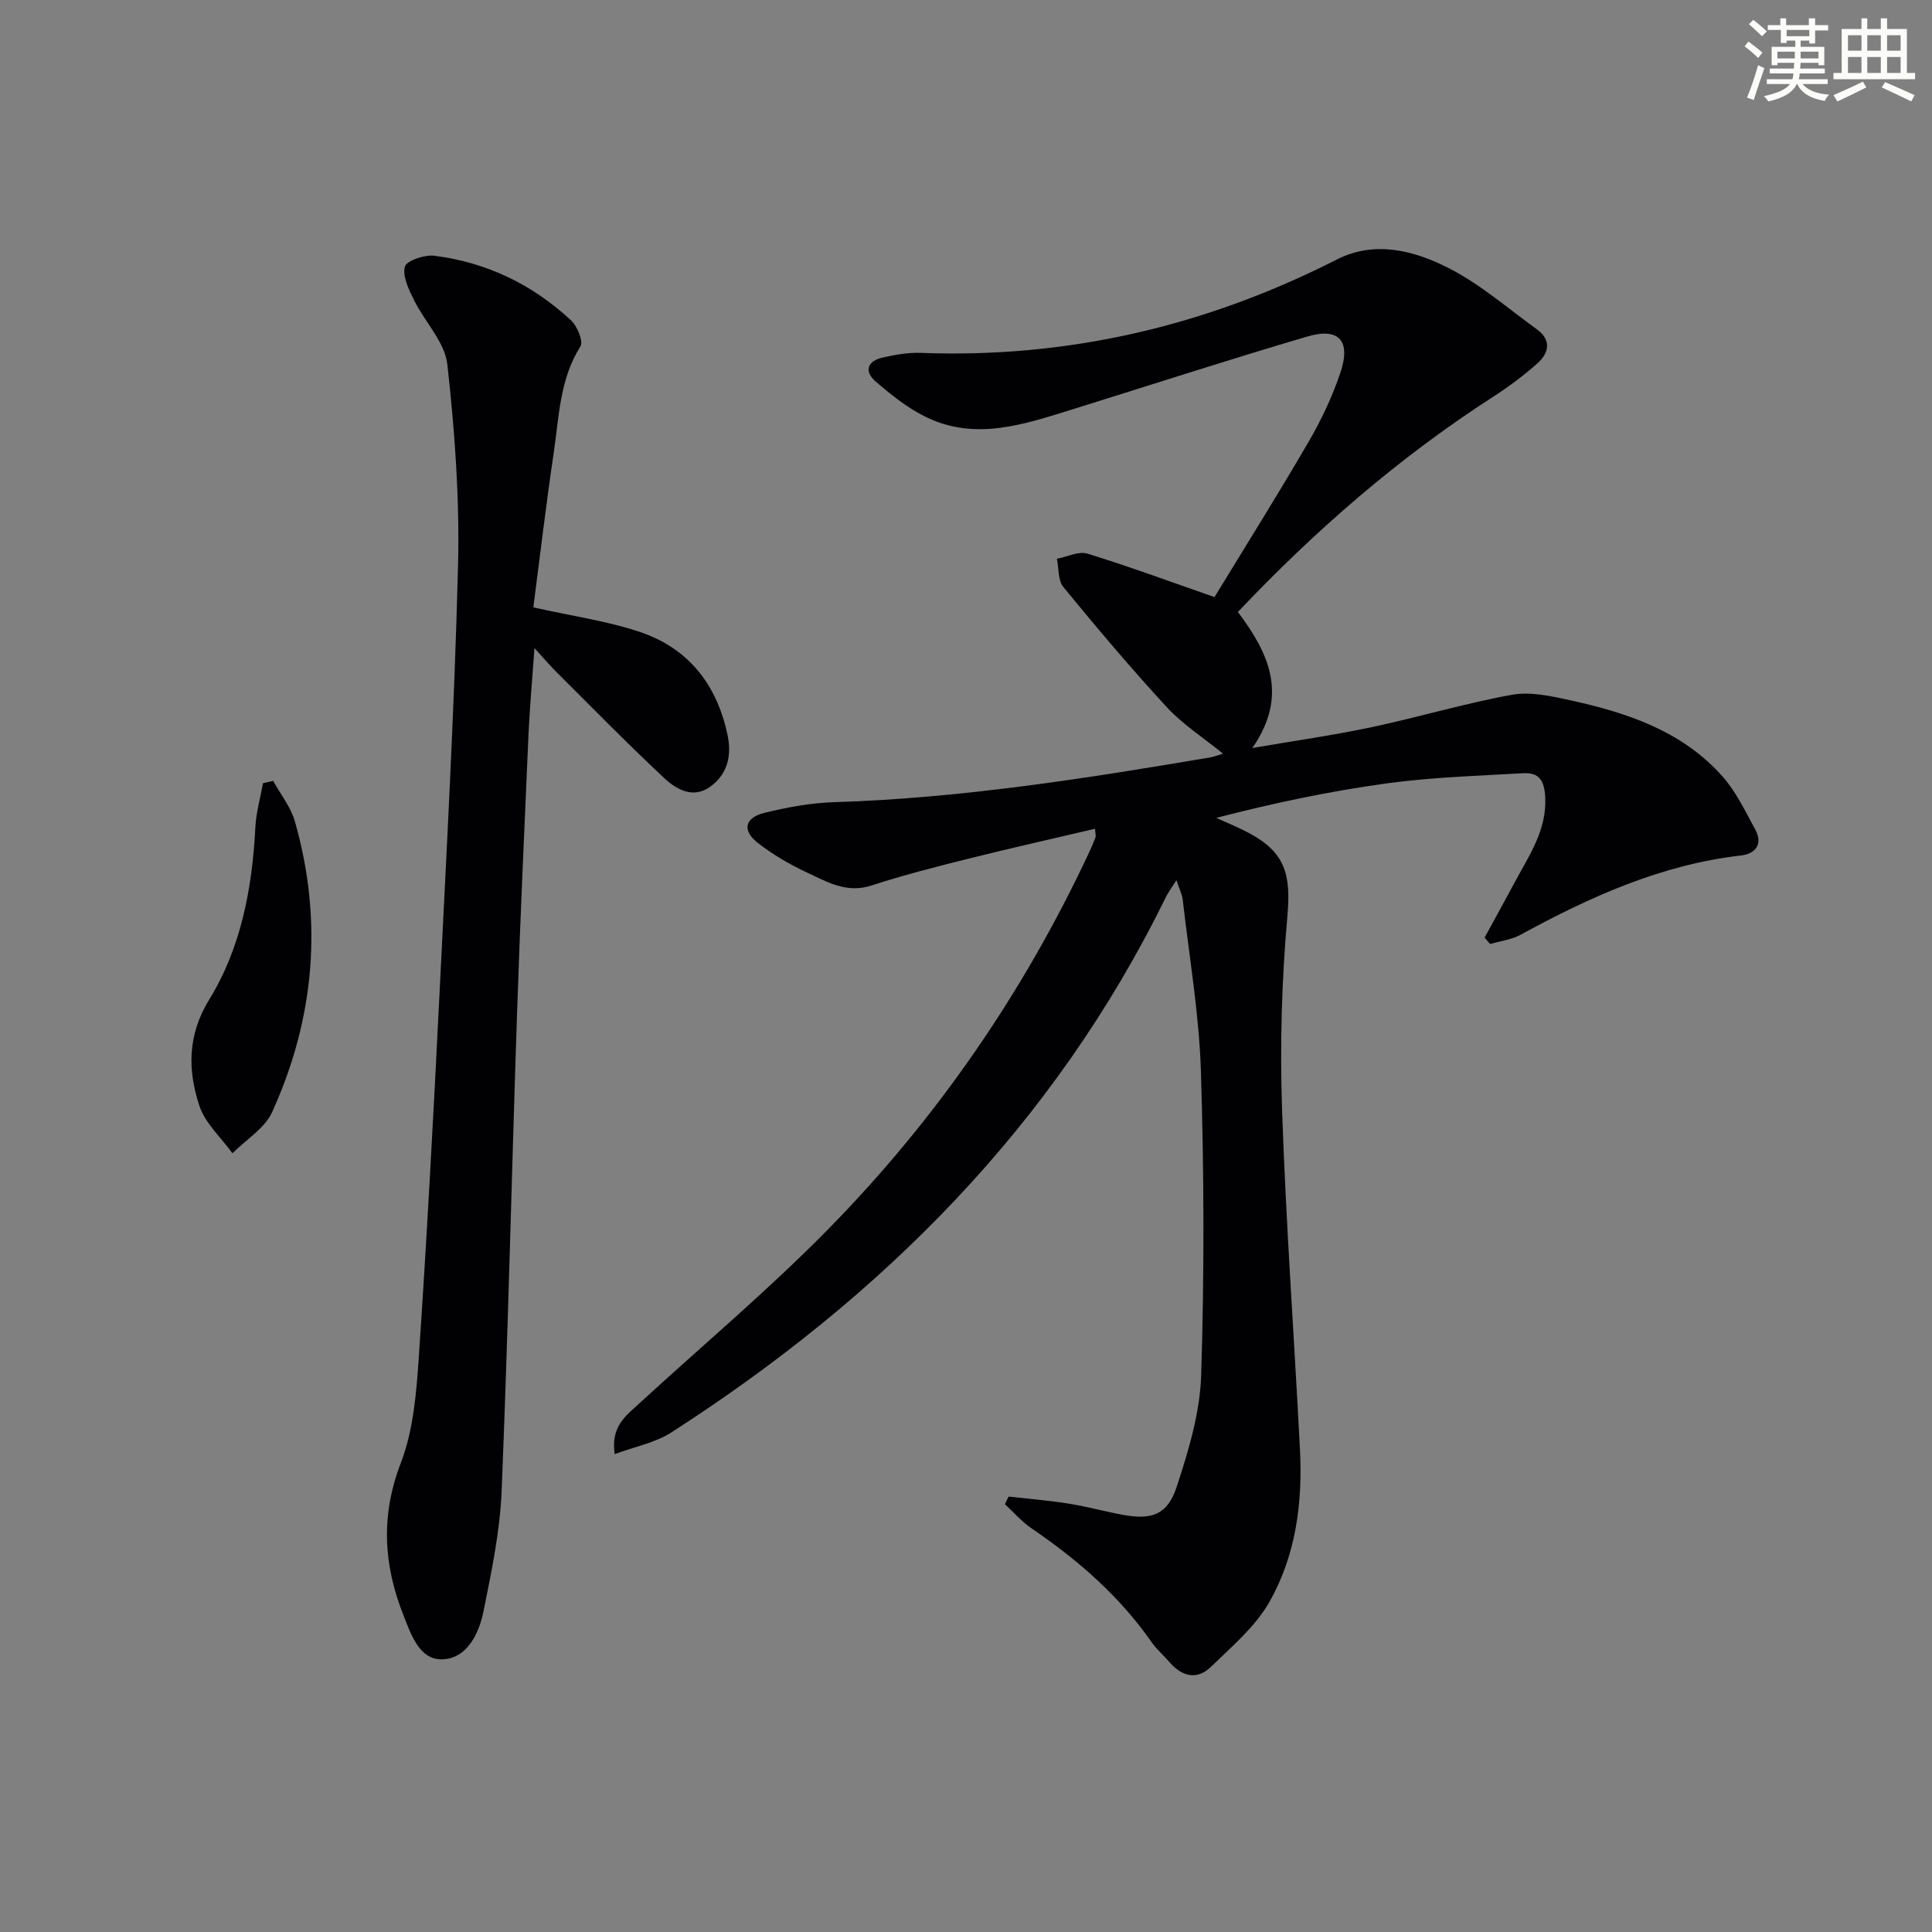
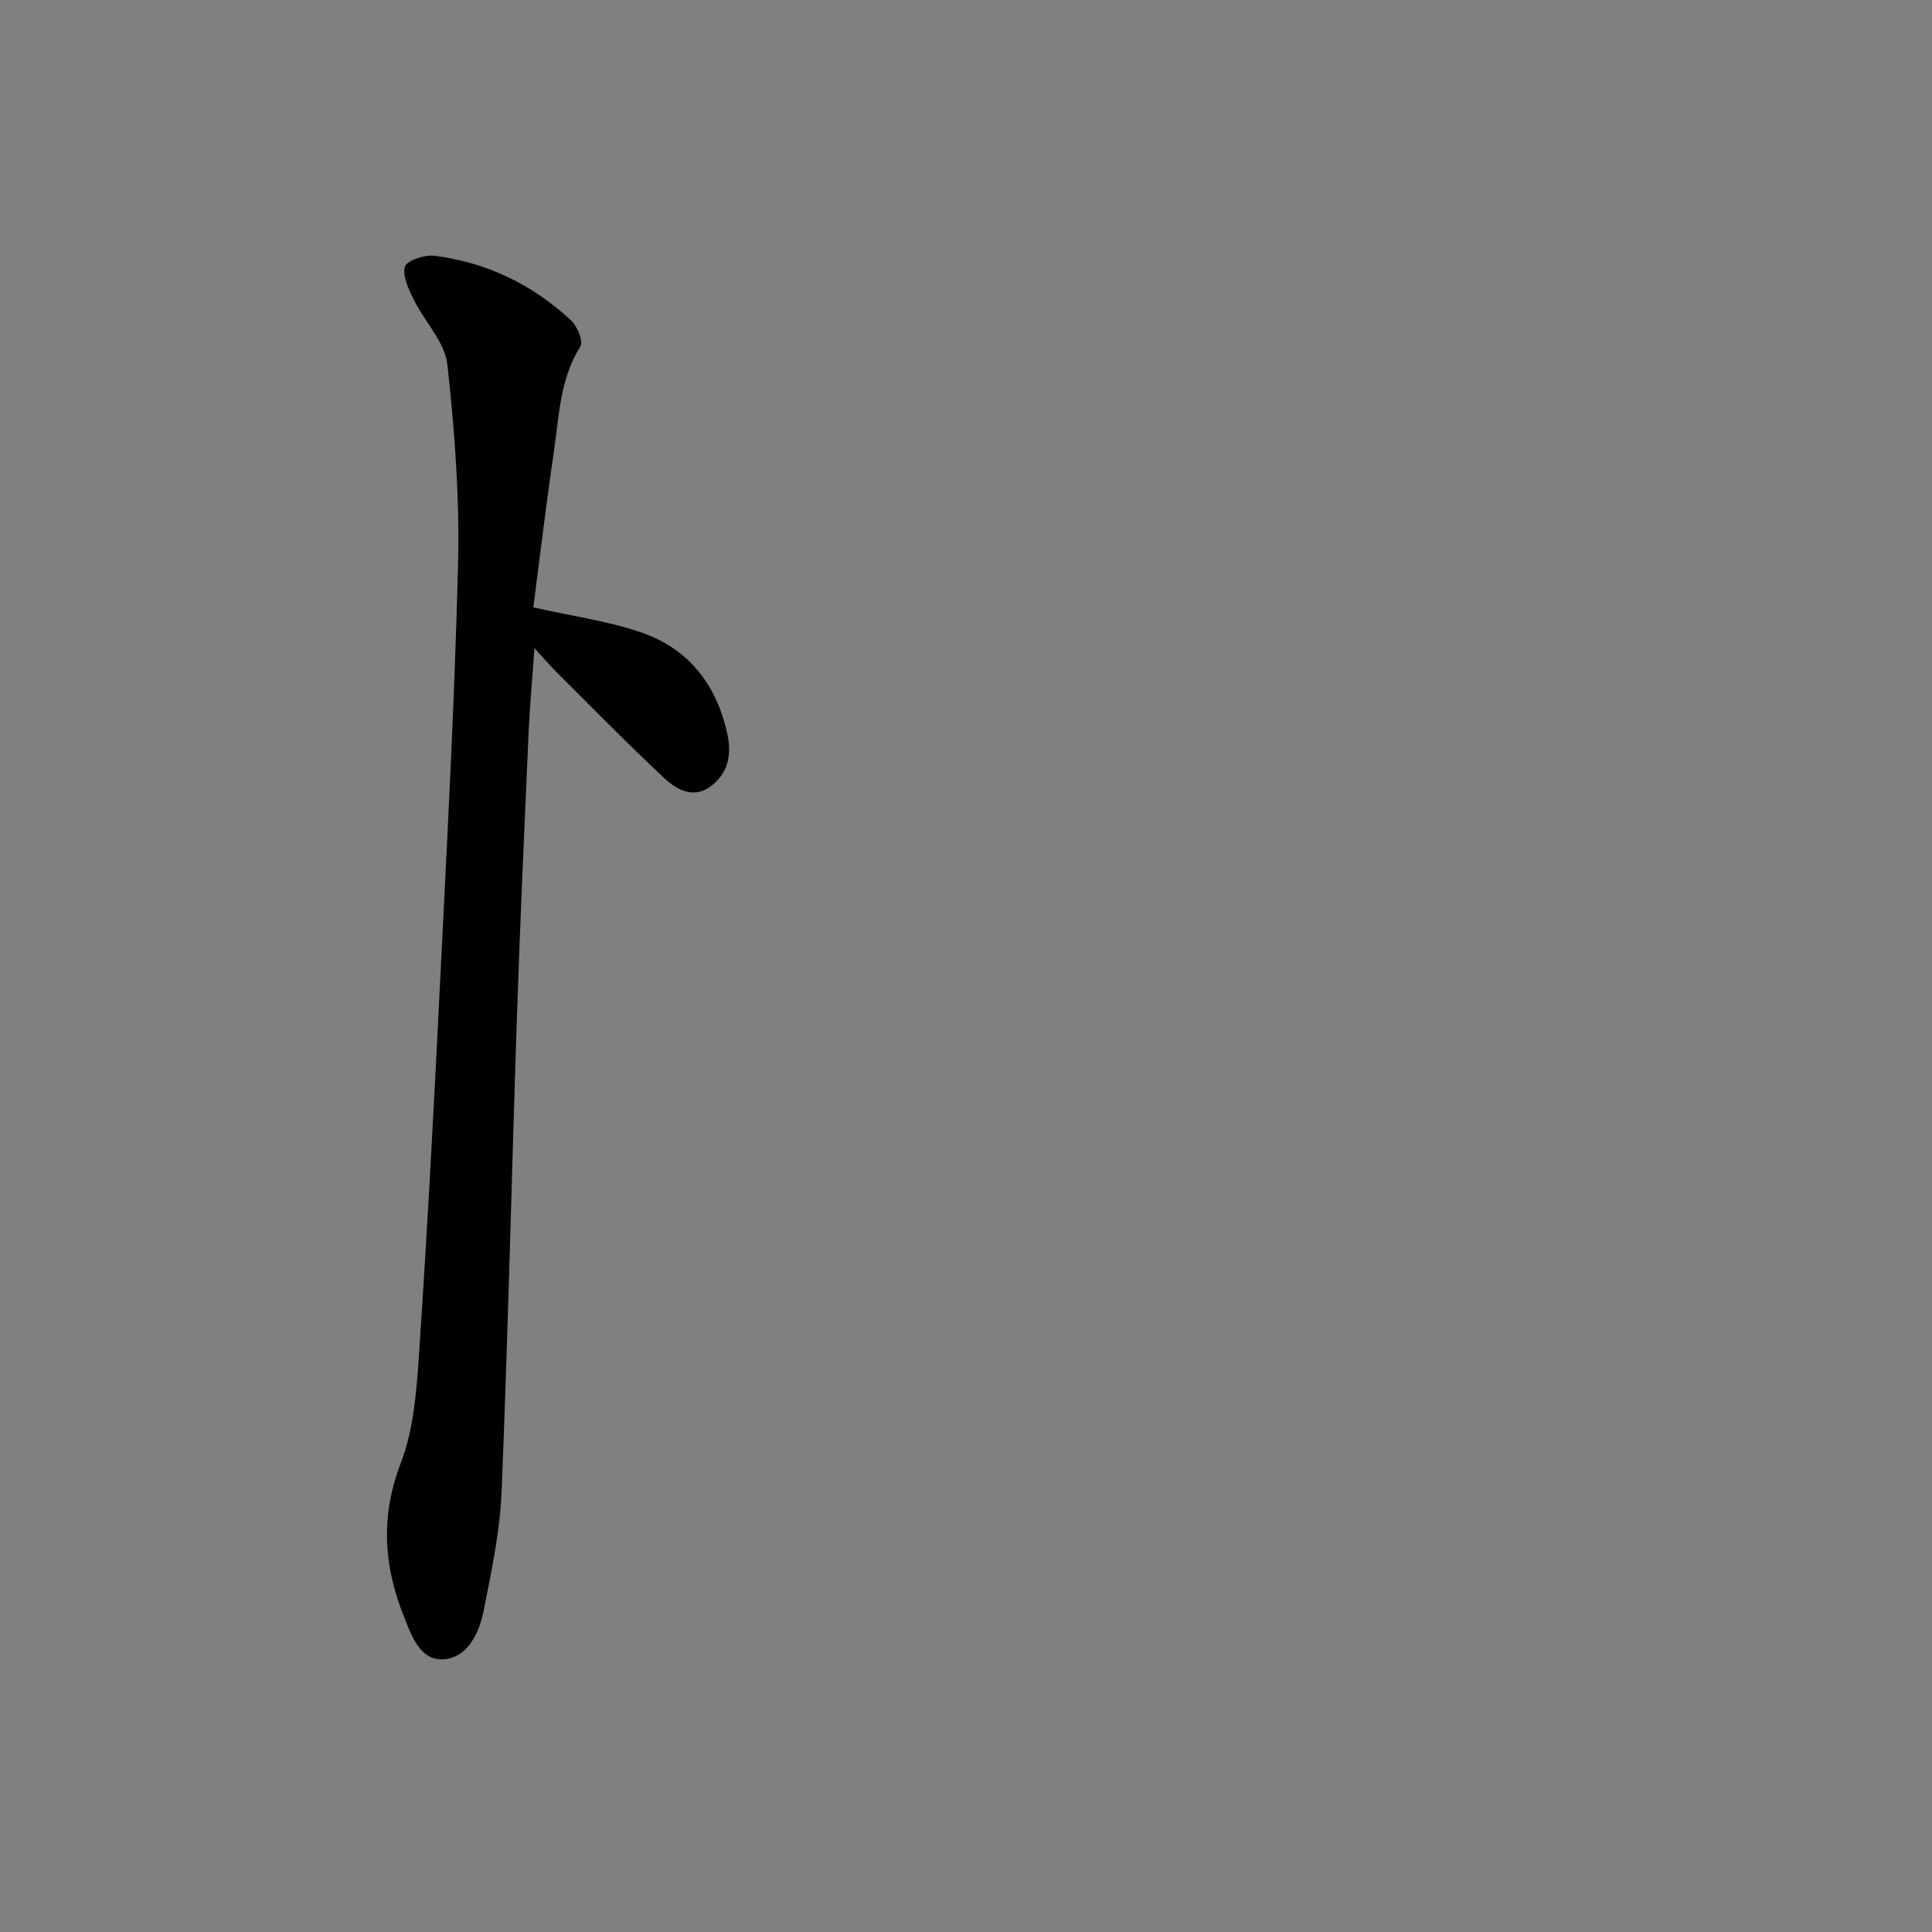
<svg xmlns="http://www.w3.org/2000/svg" enable-background="new 0 0 400 400" viewBox="0 0 400 400">
  <rect x="0" y="0" width="400" height="400" fill="#808080" stroke="none" />
  <g fill="#010103">
-     <path d="m208.83 309.85c4.16.47 8.35.81 12.48 1.47 3.76.6 7.46 1.63 11.21 2.32 5.91 1.08 9.19-.01 11.08-5.76 2.47-7.49 4.85-15.38 5.09-23.17.66-20.93.6-41.9-.05-62.83-.37-11.9-2.42-23.75-3.77-35.62-.13-1.12-.7-2.19-1.31-4.02-.96 1.53-1.69 2.51-2.22 3.58-23.11 47.12-58.72 82.7-102.39 110.78-3.28 2.11-7.43 2.88-11.68 4.46-.85-5.65 2.23-7.87 4.85-10.28 13.11-12.05 26.8-23.53 39.27-36.21 22.45-22.83 40.45-48.94 54.06-78 .49-1.05.95-2.12 1.37-3.21.1-.27-.03-.63-.11-1.77-8.8 2.07-17.5 4.01-26.15 6.18-6.76 1.69-13.53 3.41-20.15 5.57-5.11 1.67-9.15-.74-13.28-2.67-3.58-1.67-7.09-3.71-10.2-6.13-3.35-2.6-2.78-5.24 1.38-6.26 4.65-1.14 9.47-2.04 14.24-2.19 26.33-.82 52.25-4.91 78.14-9.3.62-.11 1.22-.36 2.52-.75-4.2-3.42-8.39-6.1-11.65-9.64-7.41-8.04-14.47-16.41-21.41-24.87-1.13-1.38-.92-3.87-1.33-5.84 2.13-.4 4.51-1.63 6.34-1.06 8.53 2.62 16.92 5.73 26.29 8.99 6.27-10.29 13.05-21.09 19.46-32.11 2.66-4.56 4.96-9.44 6.63-14.44 2.18-6.52-.33-9.31-6.82-7.41-16.22 4.76-32.3 10-48.45 15.02-10.19 3.16-20.46 6.79-30.94 1.47-3.63-1.84-6.93-4.48-10.03-7.16-2.45-2.12-1.73-4.24 1.43-4.96 2.58-.58 5.27-1.07 7.89-.97 30.43 1.15 59.05-5.54 86.15-19.33 7.84-3.99 15.95-1.88 23.07 1.73 6.58 3.33 12.31 8.35 18.34 12.71 3.12 2.26 2.51 4.96.05 7.13-2.85 2.52-5.94 4.82-9.14 6.88-19.42 12.52-36.71 27.54-52.8 44.52 6.3 8.4 10.64 17.16 2.99 28.17 8.92-1.54 16.85-2.65 24.67-4.31 9.72-2.06 19.29-4.94 29.06-6.71 3.85-.7 8.16.27 12.12 1.14 11.81 2.58 23.2 6.39 31.52 15.79 2.8 3.16 4.69 7.18 6.75 10.95 1.64 3 .07 5.04-2.9 5.38-16.54 1.9-31.31 8.57-45.7 16.43-1.88 1.03-4.18 1.29-6.29 1.91-.38-.44-.76-.89-1.14-1.33 2.1-3.85 4.23-7.68 6.29-11.54 2.95-5.53 6.6-10.68 6.26-17.56-.17-3.49-1.34-5.12-4.56-4.93-9.4.54-18.86.82-28.18 2.09-11.8 1.61-23.47 4.08-35.37 7.15 2.25 1.03 4.55 1.95 6.73 3.11 7.61 4.04 8.76 8.67 8 17.26-1.18 13.21-1.55 26.58-1.11 39.84.79 23.59 2.52 47.15 3.72 70.73.56 10.96-.9 21.8-6.31 31.36-2.91 5.14-7.79 9.25-12.12 13.46-2.9 2.82-6.03 2.03-8.62-.99-1.19-1.39-2.62-2.6-3.66-4.09-6.68-9.57-15.28-17.06-24.86-23.57-2.03-1.38-3.69-3.32-5.52-5 .23-.54.5-1.06.77-1.59z" />
    <path d="m110.42 125.75c7.97 1.79 15.25 2.8 22.09 5.1 10.07 3.39 15.95 10.94 18.13 21.38.9 4.33-.06 8.08-3.6 10.65-3.51 2.56-7.01.56-9.49-1.76-7.65-7.14-14.97-14.64-22.39-22.03-1.28-1.27-2.45-2.66-4.51-4.92-.46 6.65-.98 12.26-1.23 17.89-.86 19.45-1.74 38.89-2.39 58.34-1.1 32.75-1.83 65.52-3.17 98.26-.34 8.37-2.1 16.72-3.76 24.97-.94 4.66-3.45 9.78-8.55 9.92-4.73.12-6.45-5.15-8.04-9.18-4.11-10.39-4.72-20.57-.54-31.44 2.62-6.8 3.24-14.56 3.74-21.96 1.68-24.88 3.02-49.79 4.26-74.7 1.47-29.72 3.11-59.45 3.86-89.19.35-13.86-.68-27.84-2.21-41.63-.51-4.62-4.67-8.79-6.89-13.29-1.07-2.18-2.43-4.91-1.91-6.93.32-1.25 4.06-2.53 6.08-2.28 10.84 1.35 20.34 5.95 28.33 13.38 1.29 1.2 2.59 4.36 1.94 5.38-4.28 6.8-4.42 14.51-5.52 21.99-1.6 10.78-2.87 21.63-4.23 32.05z" />
-     <path d="m56.56 161.67c1.53 2.8 3.65 5.42 4.5 8.41 5.86 20.6 4.09 40.78-4.72 60.17-1.54 3.39-5.42 5.71-8.22 8.52-2.35-3.26-5.65-6.21-6.85-9.85-2.42-7.36-2.47-14.62 2.03-21.94 6.63-10.79 8.92-23.09 9.57-35.7.16-3.06 1.03-6.08 1.58-9.12.71-.16 1.41-.32 2.11-.49z" />
  </g>
-   <path d="m361.2 9.6.8-1c.9.7 1.9 1.4 2.9 2.3l-.9 1.1c-1-1-2-1.8-2.8-2.4zm.5 10.6c.9-2.1 1.6-4.3 2.3-6.7.4.2.8.4 1.3.6-.7 2.1-1.5 4.3-2.2 6.6zm.4-15.2.9-.9c1 .8 2 1.6 2.8 2.4l-1 1c-.9-.9-1.8-1.7-2.7-2.5zm12.5-1.2h1.2v1.4h2.7v1.1h-2.7v2.7h-1.2v-.6h-1.8v1.3h4.9v3.8h-1.2v-.5h-3.7c0 .4-.1.9-.1 1.2h5.1v1h-5.2c0 .5-.1.9-.2 1.2h6v1h-5.2c1.1 1.3 2.9 2 5.5 2.2-.4.4-.7.8-.9 1.3-2.9-.5-4.8-1.6-5.7-3.5h-.1c-.8 1.7-2.7 2.9-5.9 3.6-.2-.4-.6-.8-.9-1.1 2.8-.6 4.6-1.4 5.4-2.5h-4.8v-1h5.3c.1-.3.2-.7.2-1.2h-4.9v-1h5c0-.4 0-.8.1-1.2h-3.5v.5h-1.2v-3.8h4.9v-1.3h-1.8v.5h-1.2v-2.7h-2.7v-1h2.6v-1.4h1.2v1.4h4.7v-1.4zm-6.6 8.3h3.6c0-.4 0-.9 0-1.4h-3.6zm1.9-4.6h4.7v-1.3h-4.7zm6.6 3.2h-3.7v1.4h3.7z" fill="#fbfcfa" />
-   <path d="m385.3 3.8h1.3v2.2h2.8v-2.2h1.3v2.2h4.1v9.1h1.7v1.3h-16.9v-1.3h1.7v-9.1h4.1v-2.2zm.4 13.1.7 1.2c-1.8.9-3.8 1.9-6 2.9-.2-.4-.5-.8-.8-1.3 2.3-1 4.3-1.9 6.1-2.8zm-3.1-6.4h2.8v-3.2h-2.8zm0 4.6h2.8v-3.3h-2.8zm4-4.6h2.8v-3.2h-2.8zm0 4.6h2.8v-3.3h-2.8zm3.7 1.9c2.1.9 4.1 1.8 6.1 2.7l-.7 1.3c-2.2-1.1-4.2-2-6.1-2.9zm3.2-9.7h-2.8v3.2h2.8zm-2.8 7.8h2.8v-3.3h-2.8z" fill="#fbfcfa" />
</svg>